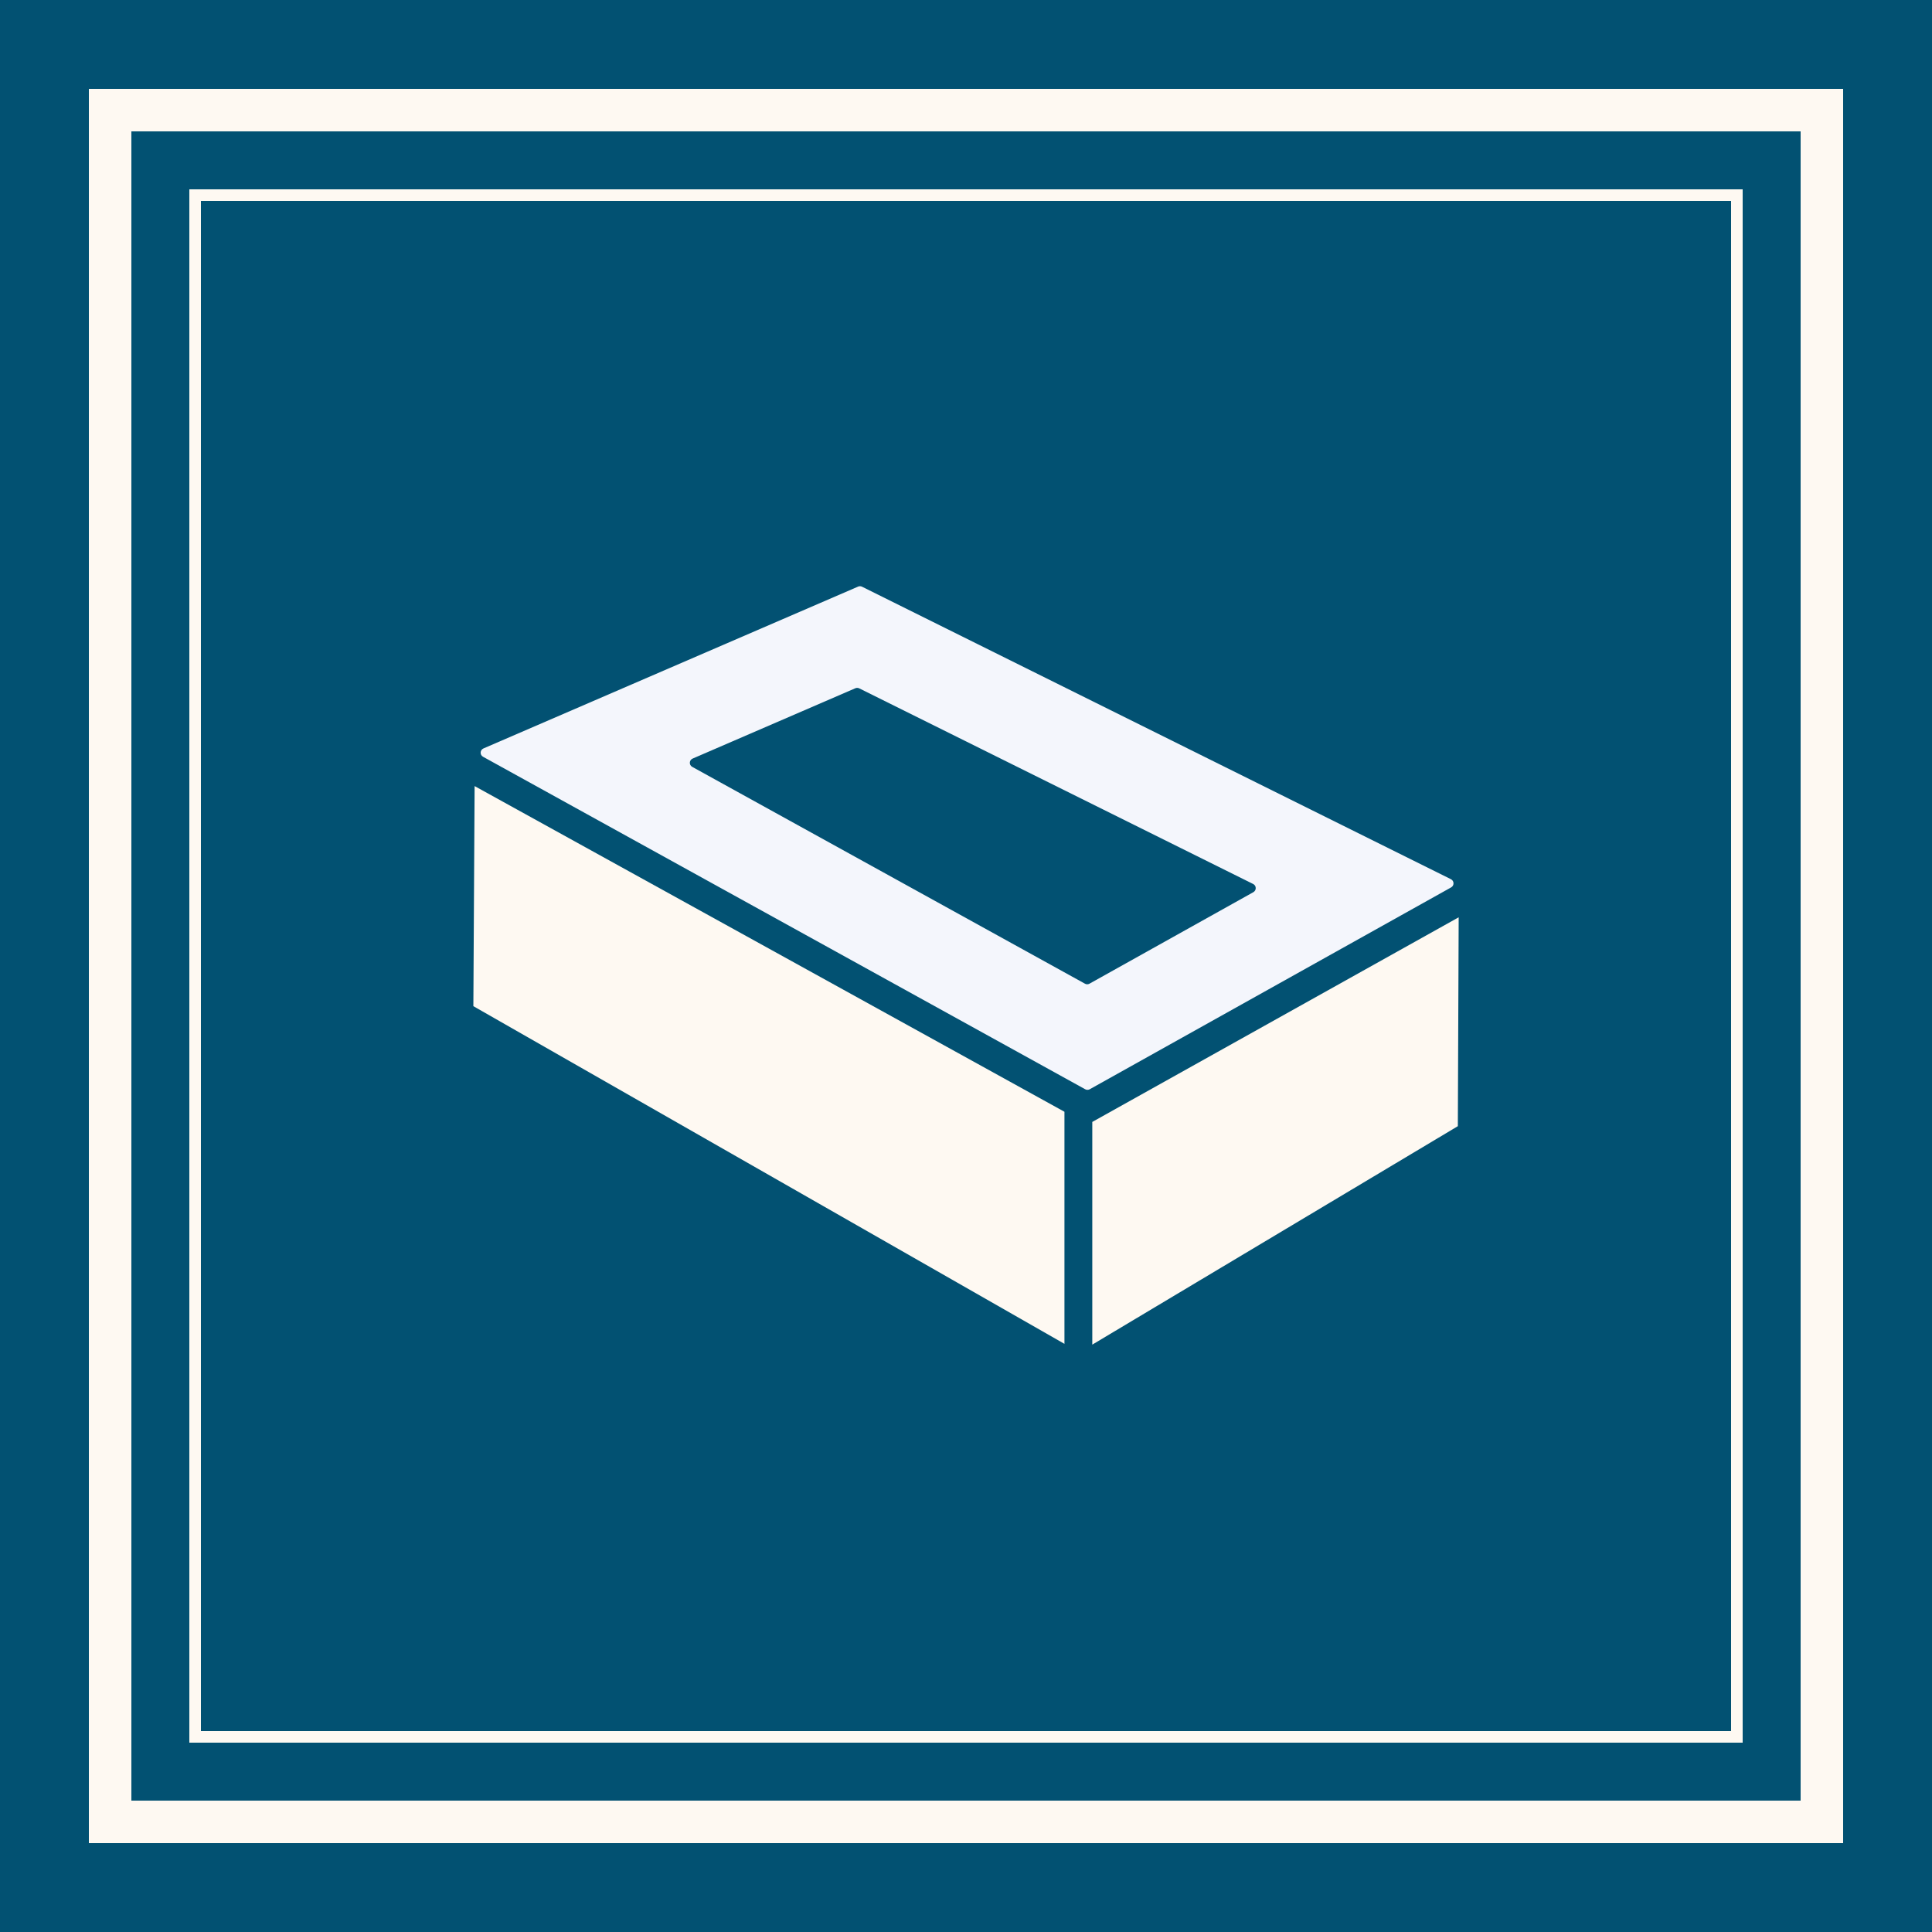
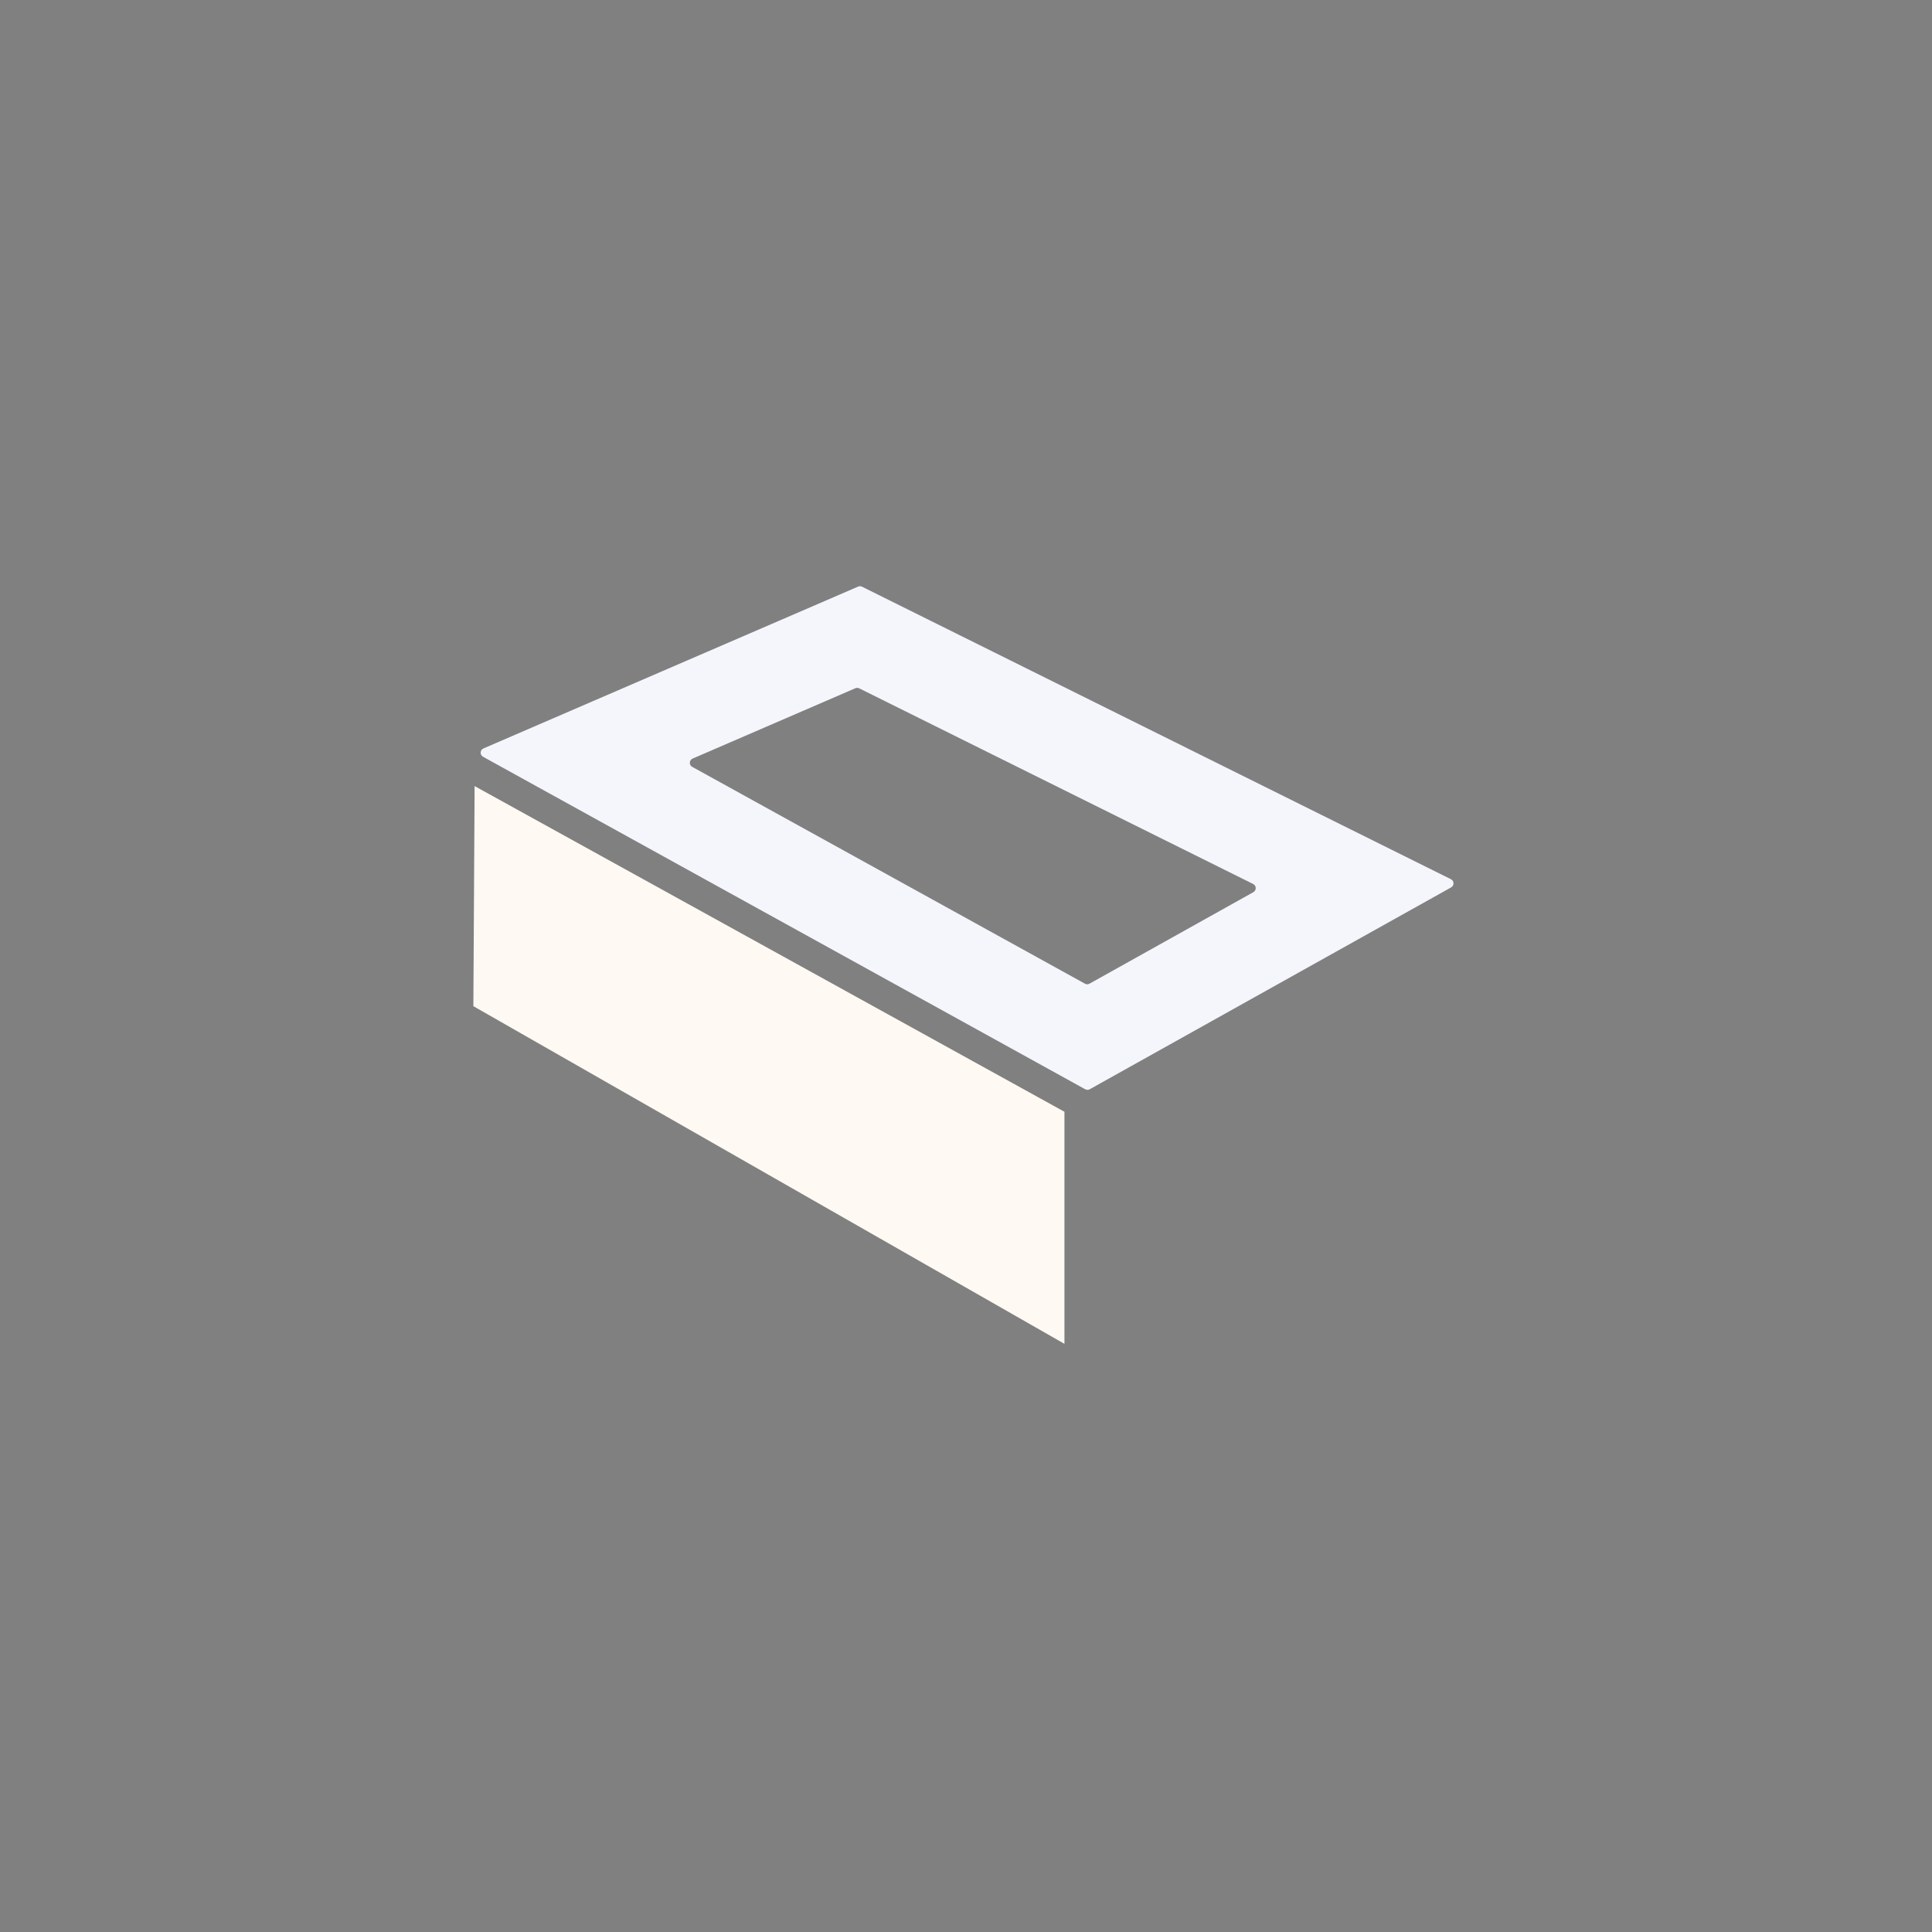
<svg xmlns="http://www.w3.org/2000/svg" width="500" zoomAndPan="magnify" viewBox="0 0 375 375" height="500" preserveAspectRatio="xMidYMid meet" version="1.0">
  <rect x="0" y="0" width="375" height="375" fill="#808080" stroke="none" />
  <defs>
    <clipPath id="id1">
      <path d="M 93 113.512 L 283 113.512 L 283 212 L 93 212 Z M 93 113.512 " clip-rule="nonzero" />
    </clipPath>
    <clipPath id="id2">
      <path d="M 91.879 152 L 207 152 L 207 261 L 91.879 261 Z M 91.879 152 " clip-rule="nonzero" />
    </clipPath>
    <clipPath id="id3">
-       <path d="M 212 178 L 283.129 178 L 283.129 261 L 212 261 Z M 212 178 " clip-rule="nonzero" />
-     </clipPath>
+       </clipPath>
  </defs>
-   <path fill="#025172" d="M 265.125 0 L 0 0 L 0 375 L 375 375 L 375 0 L 265.125 0 " fill-opacity="1" fill-rule="nonzero" />
-   <path fill="#fef9f2" d="M 249 36.75 L 36.75 36.75 L 36.75 338.25 L 338.25 338.25 L 338.25 36.75 L 249 36.75 M 336 123.75 L 336 336 L 39 336 L 39 39 L 336 39 L 336 123.75 M 249 17.25 L 17.25 17.25 L 17.25 357.75 L 357.75 357.75 L 357.75 17.25 L 249 17.25 M 349.5 123 L 349.5 349.5 L 25.5 349.5 L 25.5 25.5 L 349.5 25.5 L 349.5 123 " fill-opacity="1" fill-rule="nonzero" />
  <g clip-path="url(#id1)">
    <path fill="#f4f6fc" d="M 243.281 173.168 L 211.457 190.938 C 211.188 191.086 210.867 191.086 210.598 190.938 L 134.355 148.844 C 133.707 148.488 133.758 147.535 134.434 147.242 L 166.027 133.586 C 166.273 133.484 166.543 133.496 166.777 133.609 L 243.246 171.586 C 243.883 171.906 243.906 172.812 243.281 173.168 Z M 281.621 170.652 L 167.309 113.875 C 167.066 113.762 166.789 113.754 166.551 113.863 L 93.836 145.273 C 93.148 145.574 93.102 146.527 93.758 146.887 L 210.641 211.426 C 210.91 211.574 211.242 211.574 211.512 211.426 L 281.664 172.242 C 282.297 171.887 282.273 170.977 281.621 170.652 " fill-opacity="1" fill-rule="nonzero" />
  </g>
  <g clip-path="url(#id2)">
    <path fill="#fef9f2" d="M 206.609 215.793 L 206.609 260.84 L 91.879 195.297 L 92.121 152.578 L 206.609 215.793 " fill-opacity="1" fill-rule="nonzero" />
  </g>
  <g clip-path="url(#id3)">
-     <path fill="#fef9f2" d="M 283.129 178.047 L 282.965 218.59 L 212.012 260.992 L 212.012 217.766 L 283.129 178.047 " fill-opacity="1" fill-rule="nonzero" />
-   </g>
+     </g>
</svg>